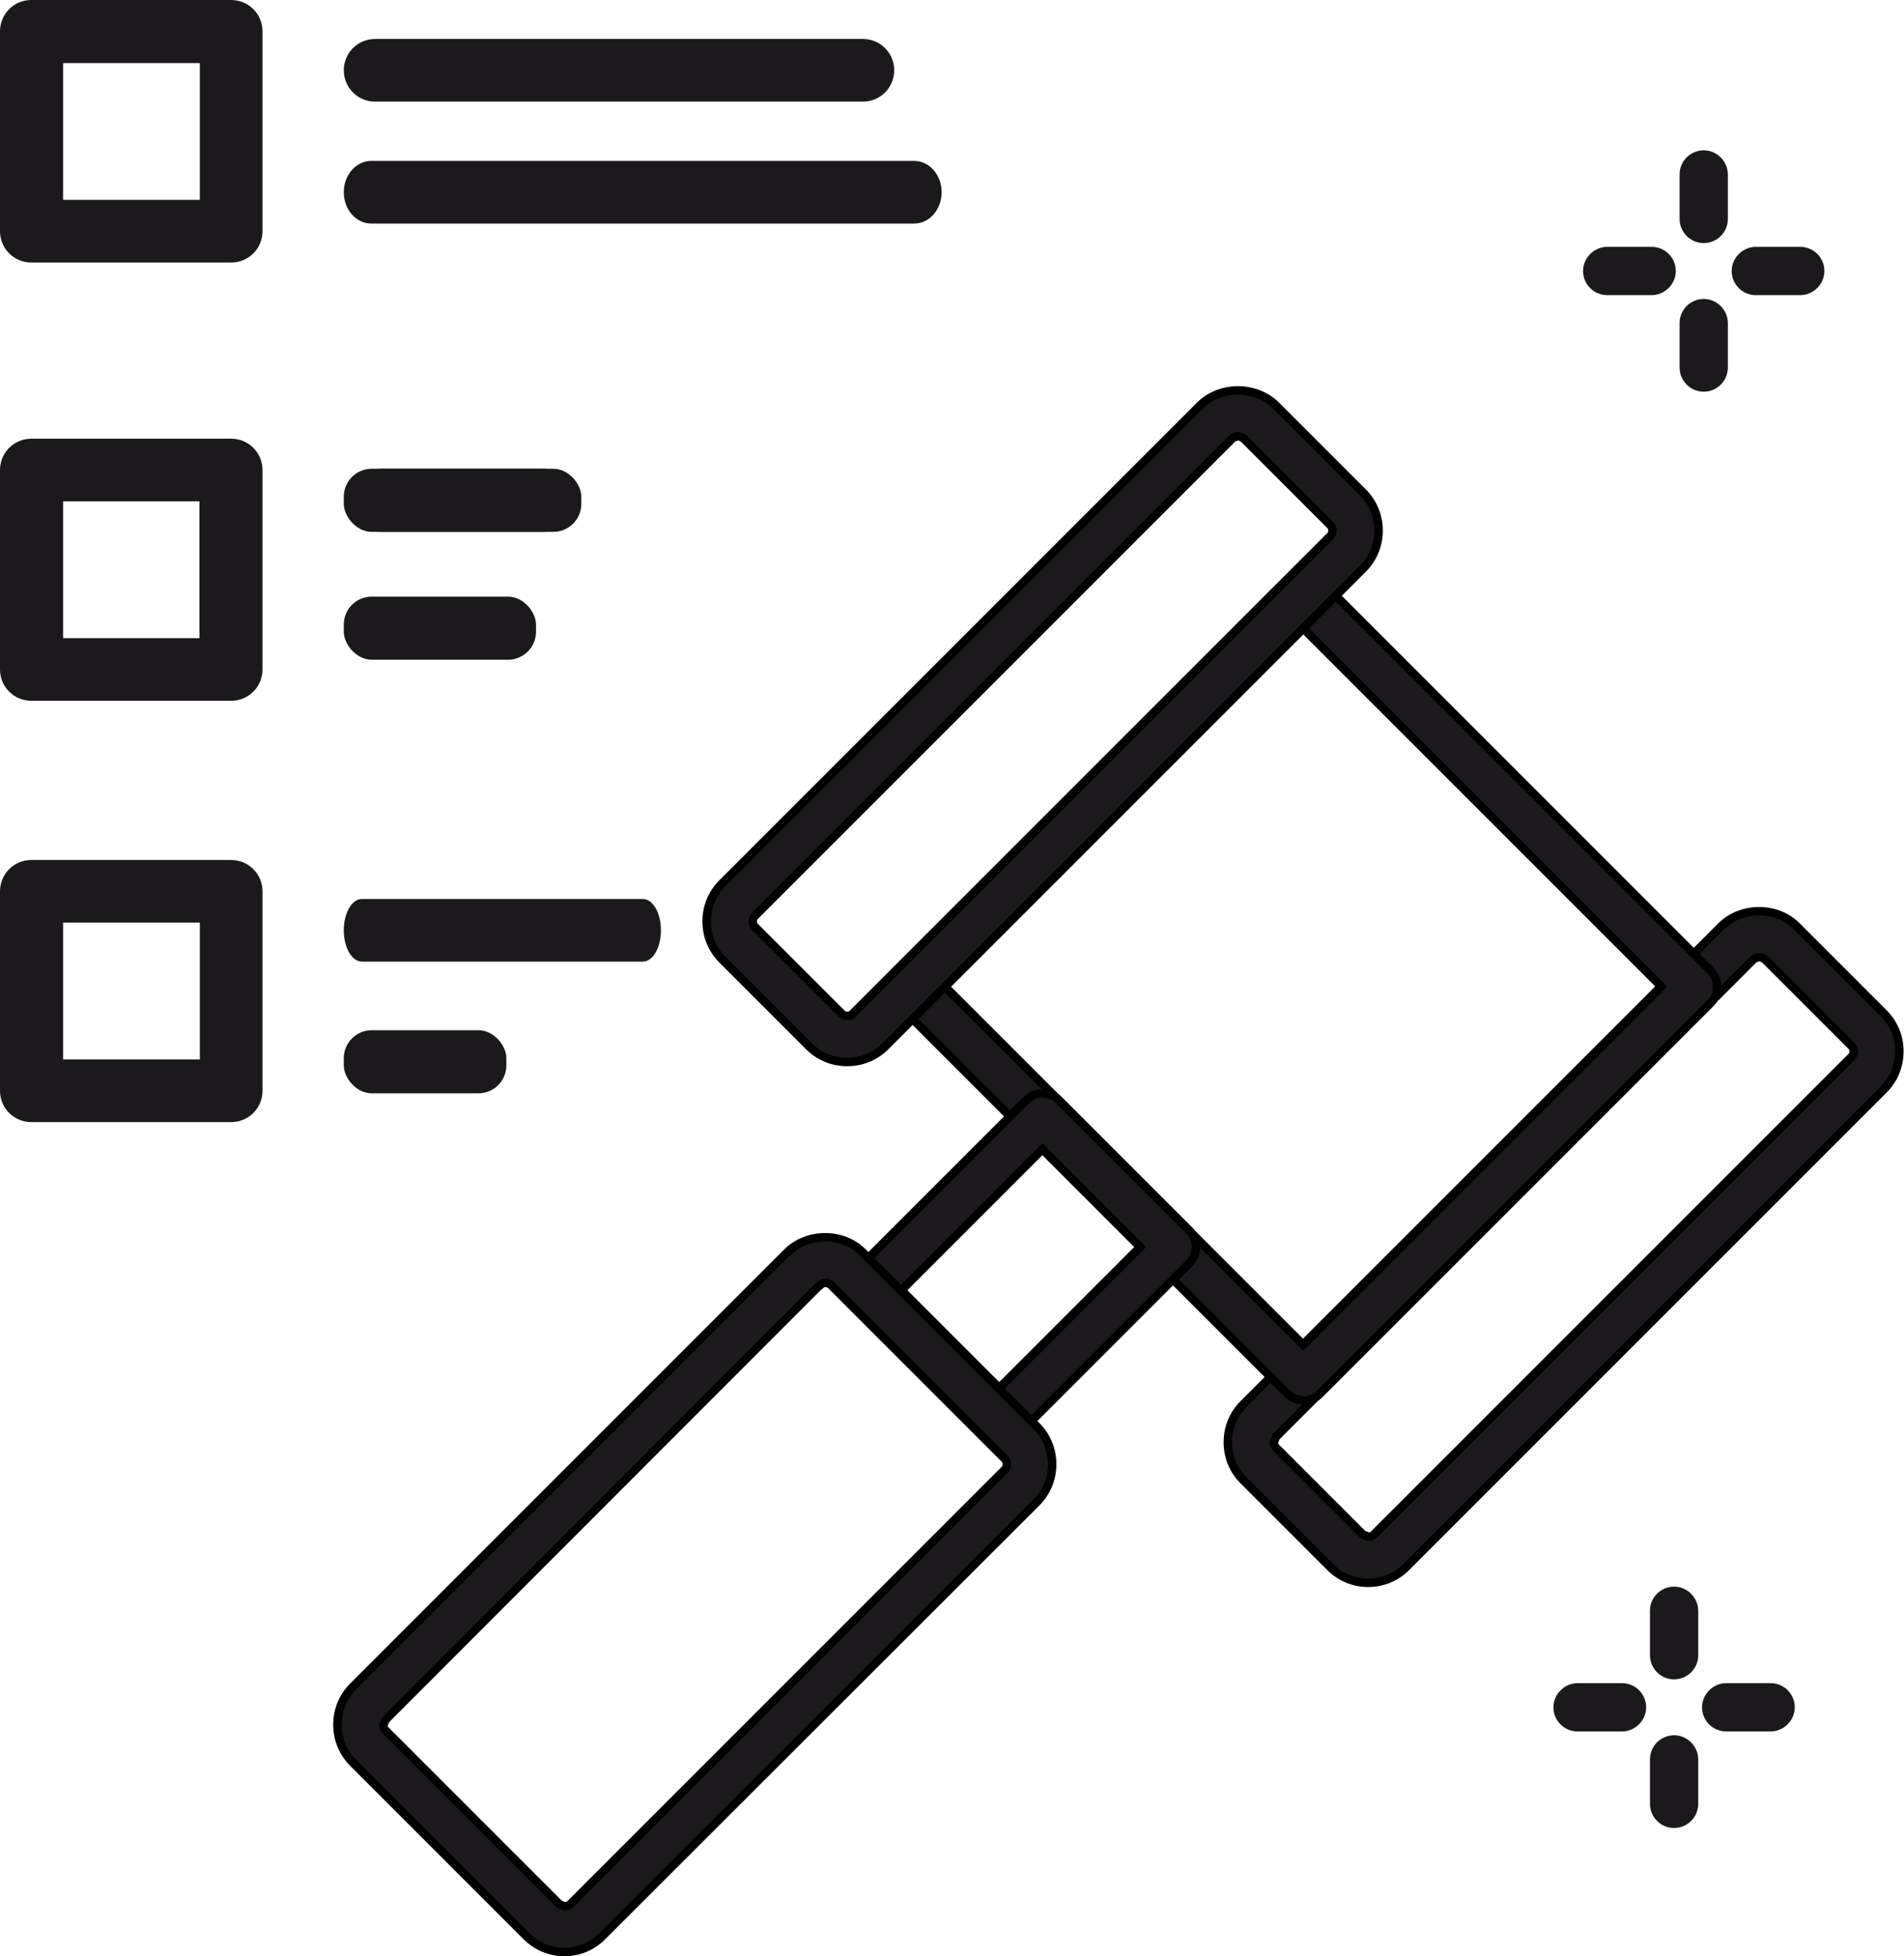
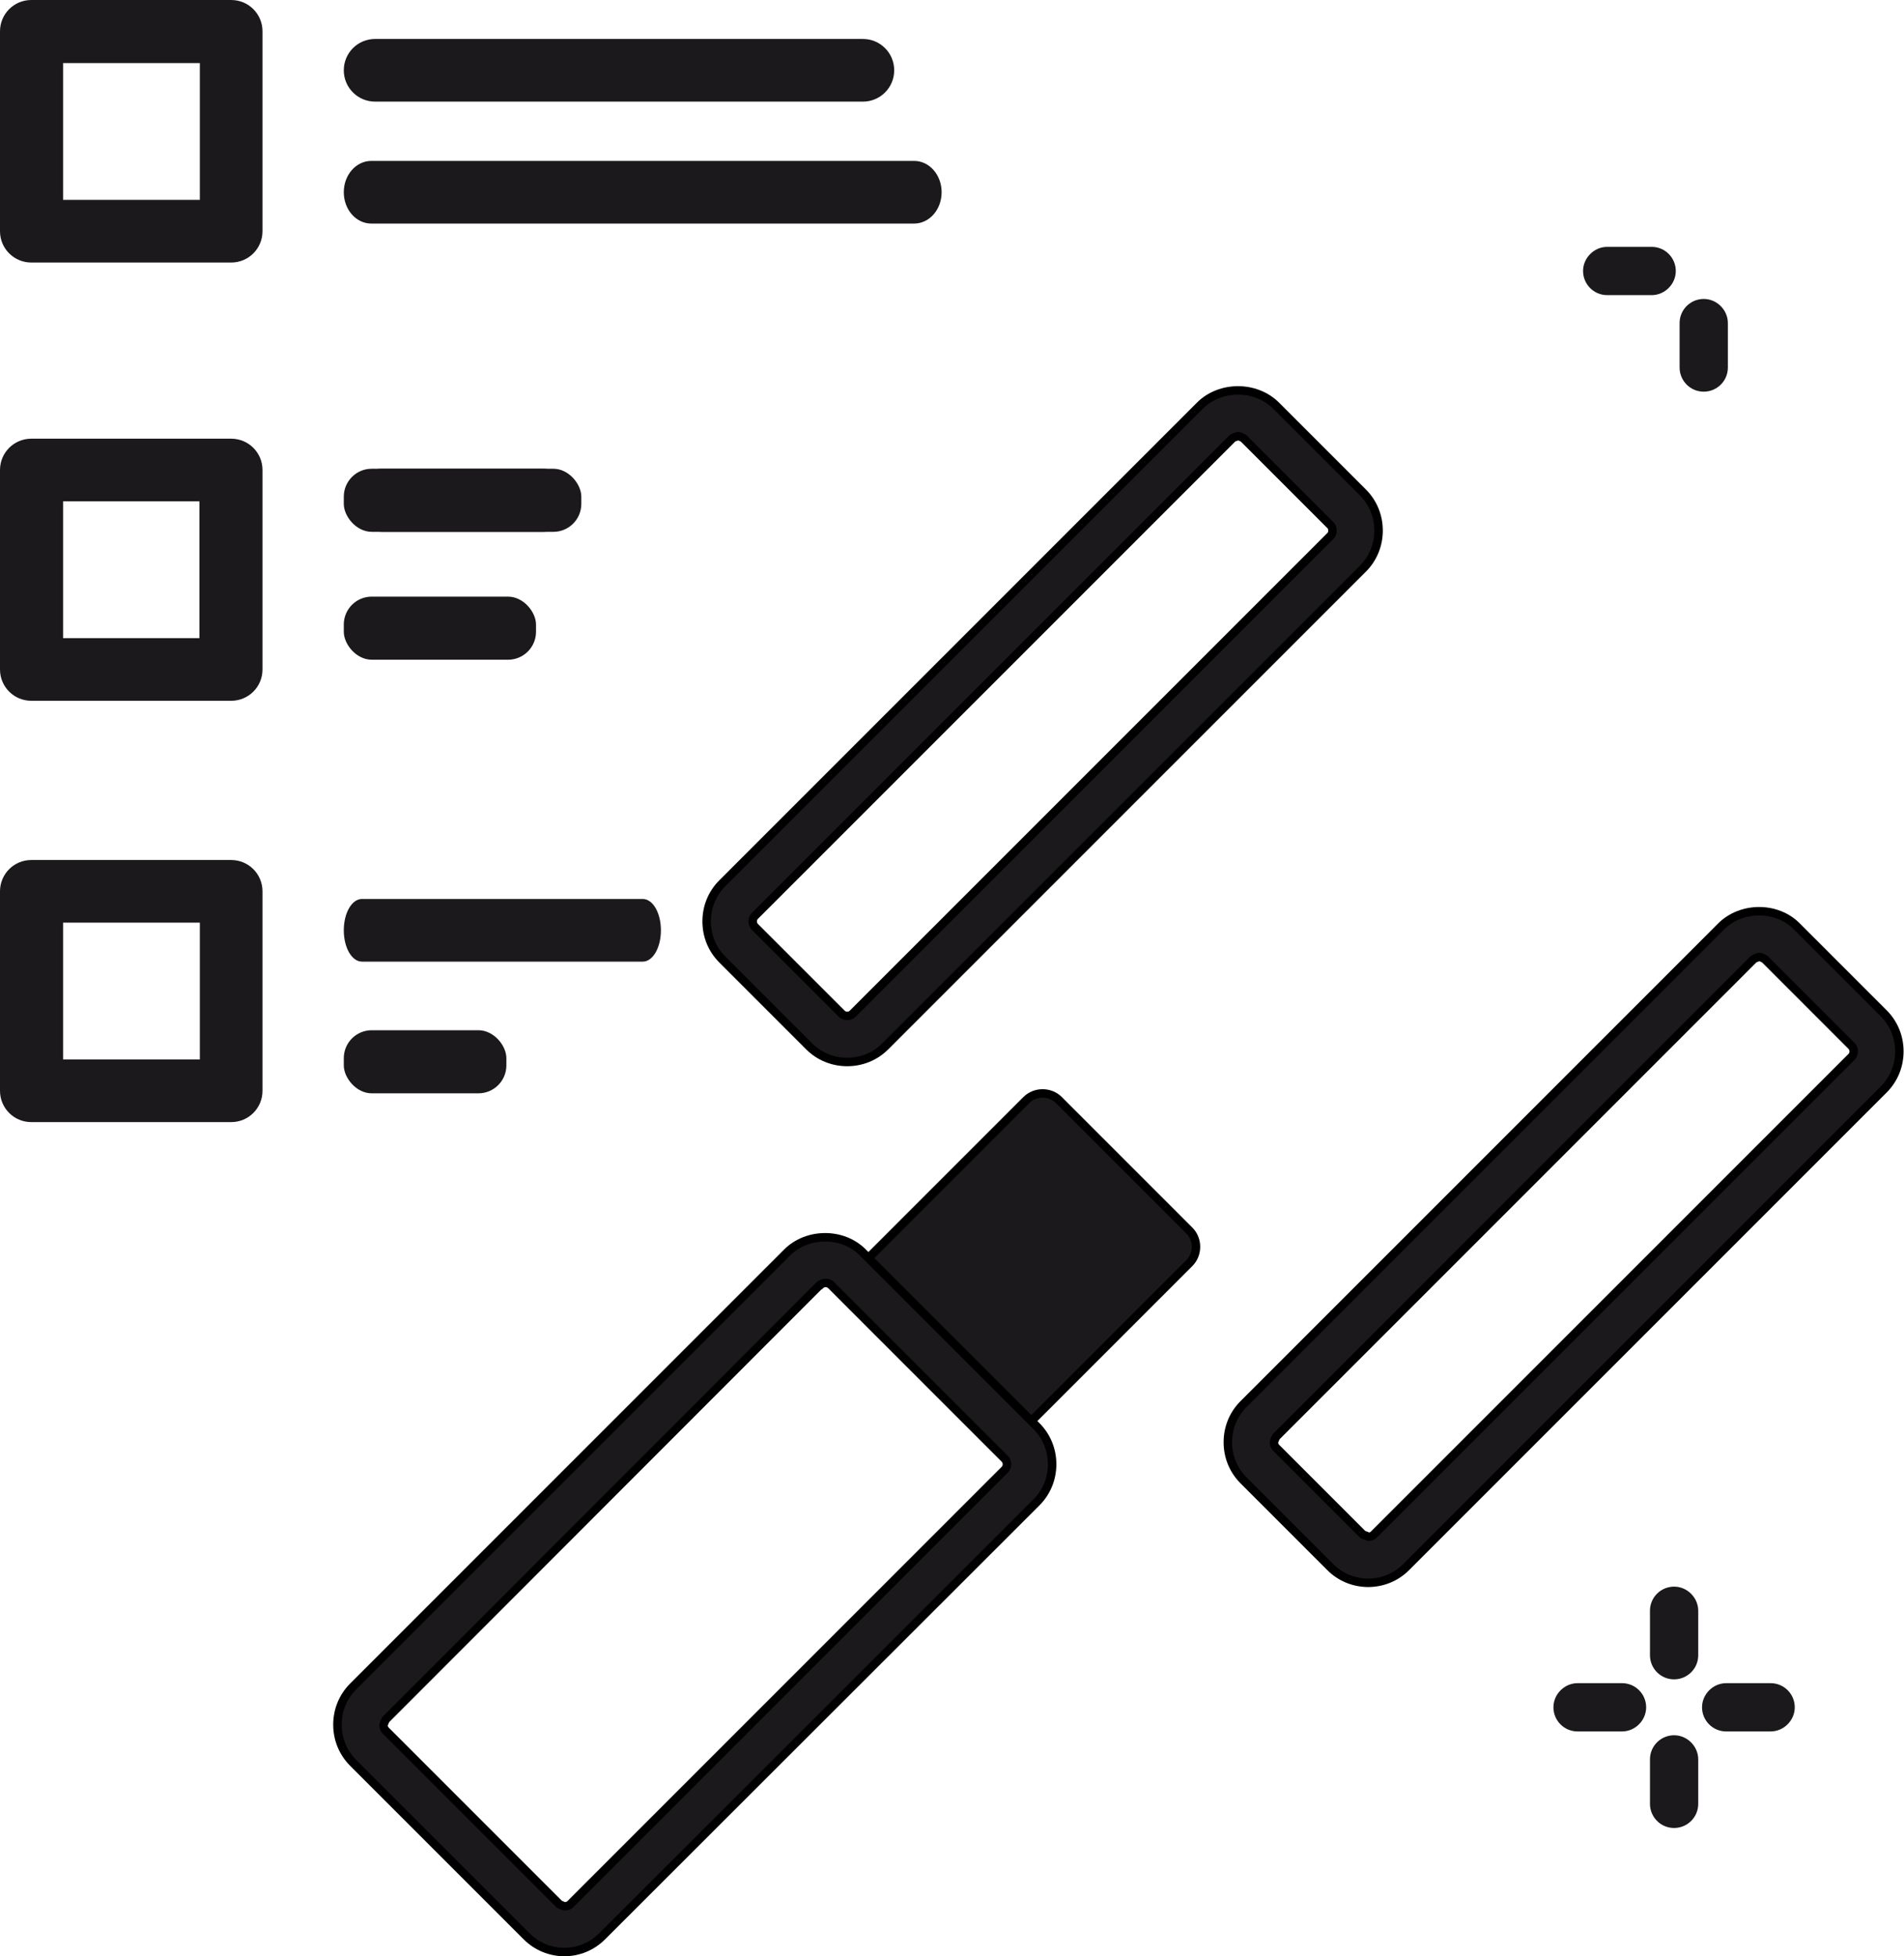
<svg xmlns="http://www.w3.org/2000/svg" id="Layer_1" data-name="Layer 1" viewBox="0 0 44.97 46.2">
  <defs>
    <style>
      .cls-1 {
        stroke: #000;
        stroke-miterlimit: 10;
        stroke-width: .2px;
      }

      .cls-1, .cls-2 {
        fill: #1c191d;
      }
    </style>
  </defs>
  <g>
    <path class="cls-1" d="M32.32,37.38h0c-.34,0-.66-.13-.9-.37l-2.05-2.05c-.24-.24-.37-.56-.37-.9s.13-.66,.37-.9l11.28-11.28c.48-.48,1.32-.48,1.79,0l2.05,2.05c.24,.24,.37,.56,.37,.9s-.13,.66-.37,.9l-11.28,11.28c-.24,.24-.56,.37-.9,.37Zm9.23-14.78s-.09,.02-.13,.05l-11.28,11.28s-.05,.1-.05,.13,0,.08,.05,.13l2.05,2.05s.13,.05,.13,.05c.03,0,.08,0,.13-.05l11.28-11.28h0c.07-.07,.07-.19,0-.26l-2.05-2.05s-.08-.05-.13-.05Z" />
-     <path class="cls-1" d="M30.78,33.07c-.14,0-.28-.06-.38-.16l-9.23-9.23c-.1-.1-.16-.24-.16-.38s.06-.28,.16-.38l9.23-9.23c.21-.21,.56-.21,.77,0l9.23,9.23c.21,.21,.21,.56,0,.77l-9.23,9.23c-.1,.1-.24,.16-.38,.16Zm-8.46-9.77l8.46,8.46,8.46-8.46-8.46-8.46-8.46,8.46Z" />
    <path class="cls-1" d="M20.01,25.08c-.34,0-.66-.13-.9-.37l-2.05-2.05c-.24-.24-.37-.56-.37-.9s.13-.66,.37-.9l11.28-11.28c.48-.48,1.32-.48,1.8,0l2.05,2.05c.24,.24,.37,.56,.37,.9s-.13,.66-.37,.9l-11.28,11.28c-.24,.24-.56,.37-.9,.37Zm9.23-14.78s-.09,.02-.13,.05l-11.28,11.28c-.07,.07-.07,.19,0,.26l2.05,2.05c.07,.07,.19,.07,.26,0l11.28-11.28s0,0,0,0c.05-.05,.05-.1,.05-.13s0-.08-.05-.13l-2.05-2.05s-.08-.05-.13-.05Z" />
-     <path class="cls-1" d="M23.6,34.09c-.14,0-.28-.05-.38-.16l-3.08-3.08c-.21-.21-.21-.56,0-.77l4.1-4.1c.21-.21,.56-.21,.77,0l3.08,3.08c.21,.21,.21,.56,0,.77l-4.1,4.1c-.11,.11-.25,.16-.38,.16Zm-2.31-3.62l2.31,2.31,3.33-3.33-2.31-2.31-3.33,3.33Z" />
+     <path class="cls-1" d="M23.6,34.09c-.14,0-.28-.05-.38-.16l-3.08-3.08c-.21-.21-.21-.56,0-.77l4.1-4.1c.21-.21,.56-.21,.77,0l3.08,3.08c.21,.21,.21,.56,0,.77l-4.1,4.1c-.11,.11-.25,.16-.38,.16Zm-2.31-3.62Z" />
    <path class="cls-1" d="M13.34,46.1c-.34,0-.66-.13-.9-.37l-4.1-4.1c-.24-.24-.37-.56-.37-.9s.13-.66,.37-.9l10.25-10.25h0c.48-.48,1.32-.48,1.79,0l4.1,4.1c.24,.24,.37,.56,.37,.9s-.13,.66-.37,.9l-10.26,10.25c-.24,.24-.56,.37-.9,.37h0Zm6.02-15.75l-10.25,10.26s-.05,.1-.05,.13,0,.08,.05,.13l4.1,4.1s.1,.05,.13,.05c0,0,.08,0,.13-.05l10.26-10.26c.07-.07,.07-.19,0-.26l-4.1-4.1c-.07-.07-.19-.07-.26,0h0Z" />
  </g>
  <g>
    <path class="cls-2" d="M.74,6.2H5.46c.41,0,.74-.33,.74-.74V.74c0-.41-.33-.74-.74-.74H.74C.33,0,0,.33,0,.74V5.46c0,.41,.33,.74,.74,.74ZM1.49,1.49h3.23v3.23H1.49V1.49Z" />
    <path class="cls-2" d="M.74,16.55H5.46c.41,0,.74-.33,.74-.74v-4.71c0-.41-.33-.74-.74-.74H.74c-.41,0-.74,.33-.74,.74v4.71c0,.41,.33,.74,.74,.74Zm.74-4.71h3.23v3.23H1.49v-3.23Z" />
    <path class="cls-2" d="M8.86,2.4h11.52c.41,0,.74-.33,.74-.74s-.33-.74-.74-.74H8.86c-.41,0-.74,.33-.74,.74s.33,.74,.74,.74Z" />
    <path class="cls-2" d="M8.77,5.28h12.82c.36,0,.65-.33,.65-.74s-.29-.74-.65-.74H8.77c-.36,0-.65,.33-.65,.74s.29,.74,.65,.74Z" />
    <path class="cls-2" d="M5.46,20.31H.74c-.41,0-.74,.33-.74,.74v4.71c0,.41,.33,.74,.74,.74H5.46c.41,0,.74-.33,.74-.74v-4.71c0-.41-.33-.74-.74-.74Zm-.74,4.71H1.49v-3.23h3.23v3.23Z" />
    <path class="cls-2" d="M8.55,22.71h6.63c.24,0,.43-.33,.43-.74s-.19-.74-.43-.74h-6.63c-.24,0-.43,.33-.43,.74s.19,.74,.43,.74Z" />
    <rect class="cls-2" x="8.12" y="24.33" width="3.84" height="1.49" rx=".66" ry=".66" />
    <rect class="cls-2" x="8.12" y="14.09" width="4.54" height="1.49" rx=".66" ry=".66" />
    <rect class="cls-2" x="8.12" y="11.07" width="5.37" height="1.49" rx=".66" ry=".66" />
    <rect class="cls-2" x="8.36" y="11.07" width="5.37" height="1.49" rx=".66" ry=".66" />
  </g>
  <g>
    <path class="cls-2" d="M39.01,6.97h-1.05c-.32,0-.57-.26-.57-.57s.26-.57,.57-.57h1.05c.32,0,.57,.26,.57,.57s-.26,.57-.57,.57Z" />
-     <path class="cls-2" d="M42.52,6.97h-1.05c-.32,0-.57-.26-.57-.57s.26-.57,.57-.57h1.05c.32,0,.57,.26,.57,.57s-.26,.57-.57,.57Z" />
    <path class="cls-2" d="M40.24,9.25c-.32,0-.57-.26-.57-.57v-1.05c0-.32,.26-.57,.57-.57s.57,.26,.57,.57v1.05c0,.32-.26,.57-.57,.57Z" />
-     <path class="cls-2" d="M40.24,5.74c-.32,0-.57-.26-.57-.57v-1.05c0-.32,.26-.57,.57-.57s.57,.26,.57,.57v1.05c0,.32-.26,.57-.57,.57Z" />
  </g>
  <g>
    <path class="cls-2" d="M38.31,40.89h-1.05c-.32,0-.57-.26-.57-.57s.26-.57,.57-.57h1.05c.32,0,.57,.26,.57,.57s-.26,.57-.57,.57Z" />
    <path class="cls-2" d="M41.82,40.89h-1.05c-.32,0-.57-.26-.57-.57s.26-.57,.57-.57h1.05c.32,0,.57,.26,.57,.57s-.26,.57-.57,.57Z" />
    <path class="cls-2" d="M39.54,43.17c-.32,0-.57-.26-.57-.57v-1.05c0-.32,.26-.57,.57-.57s.57,.26,.57,.57v1.05c0,.32-.26,.57-.57,.57Z" />
    <path class="cls-2" d="M39.54,39.66c-.32,0-.57-.26-.57-.57v-1.05c0-.32,.26-.57,.57-.57s.57,.26,.57,.57v1.05c0,.32-.26,.57-.57,.57Z" />
  </g>
</svg>